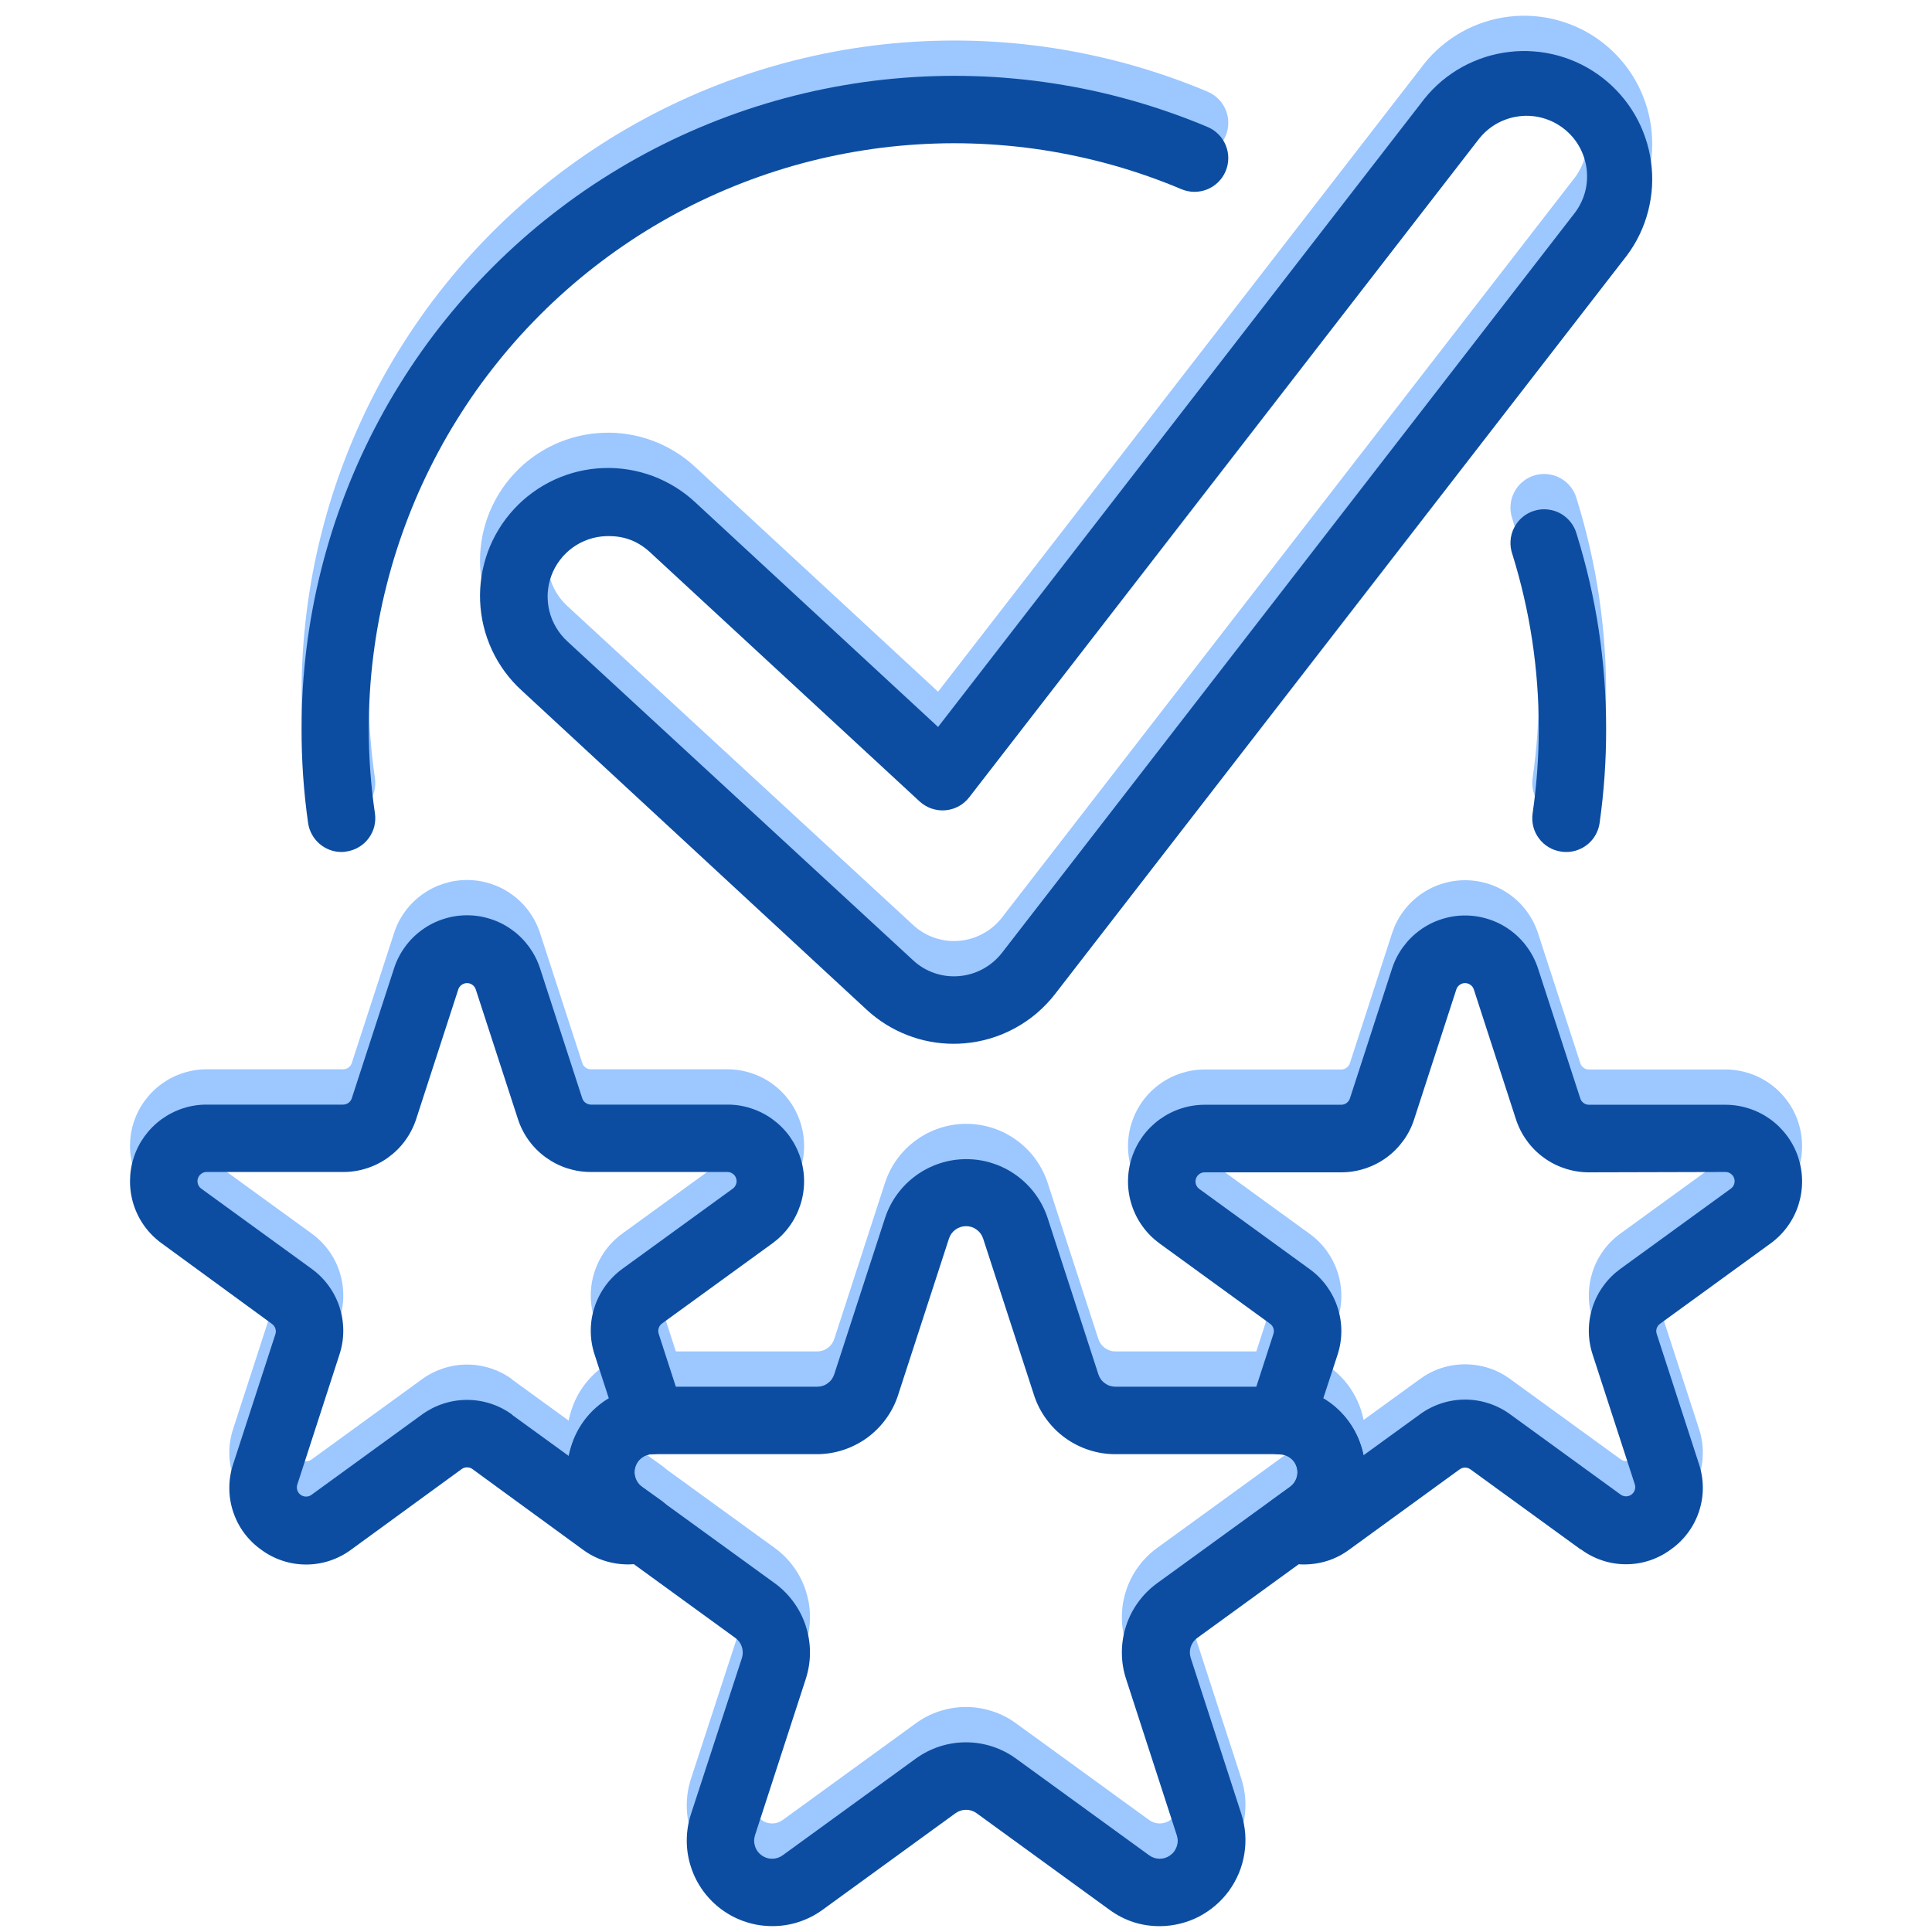
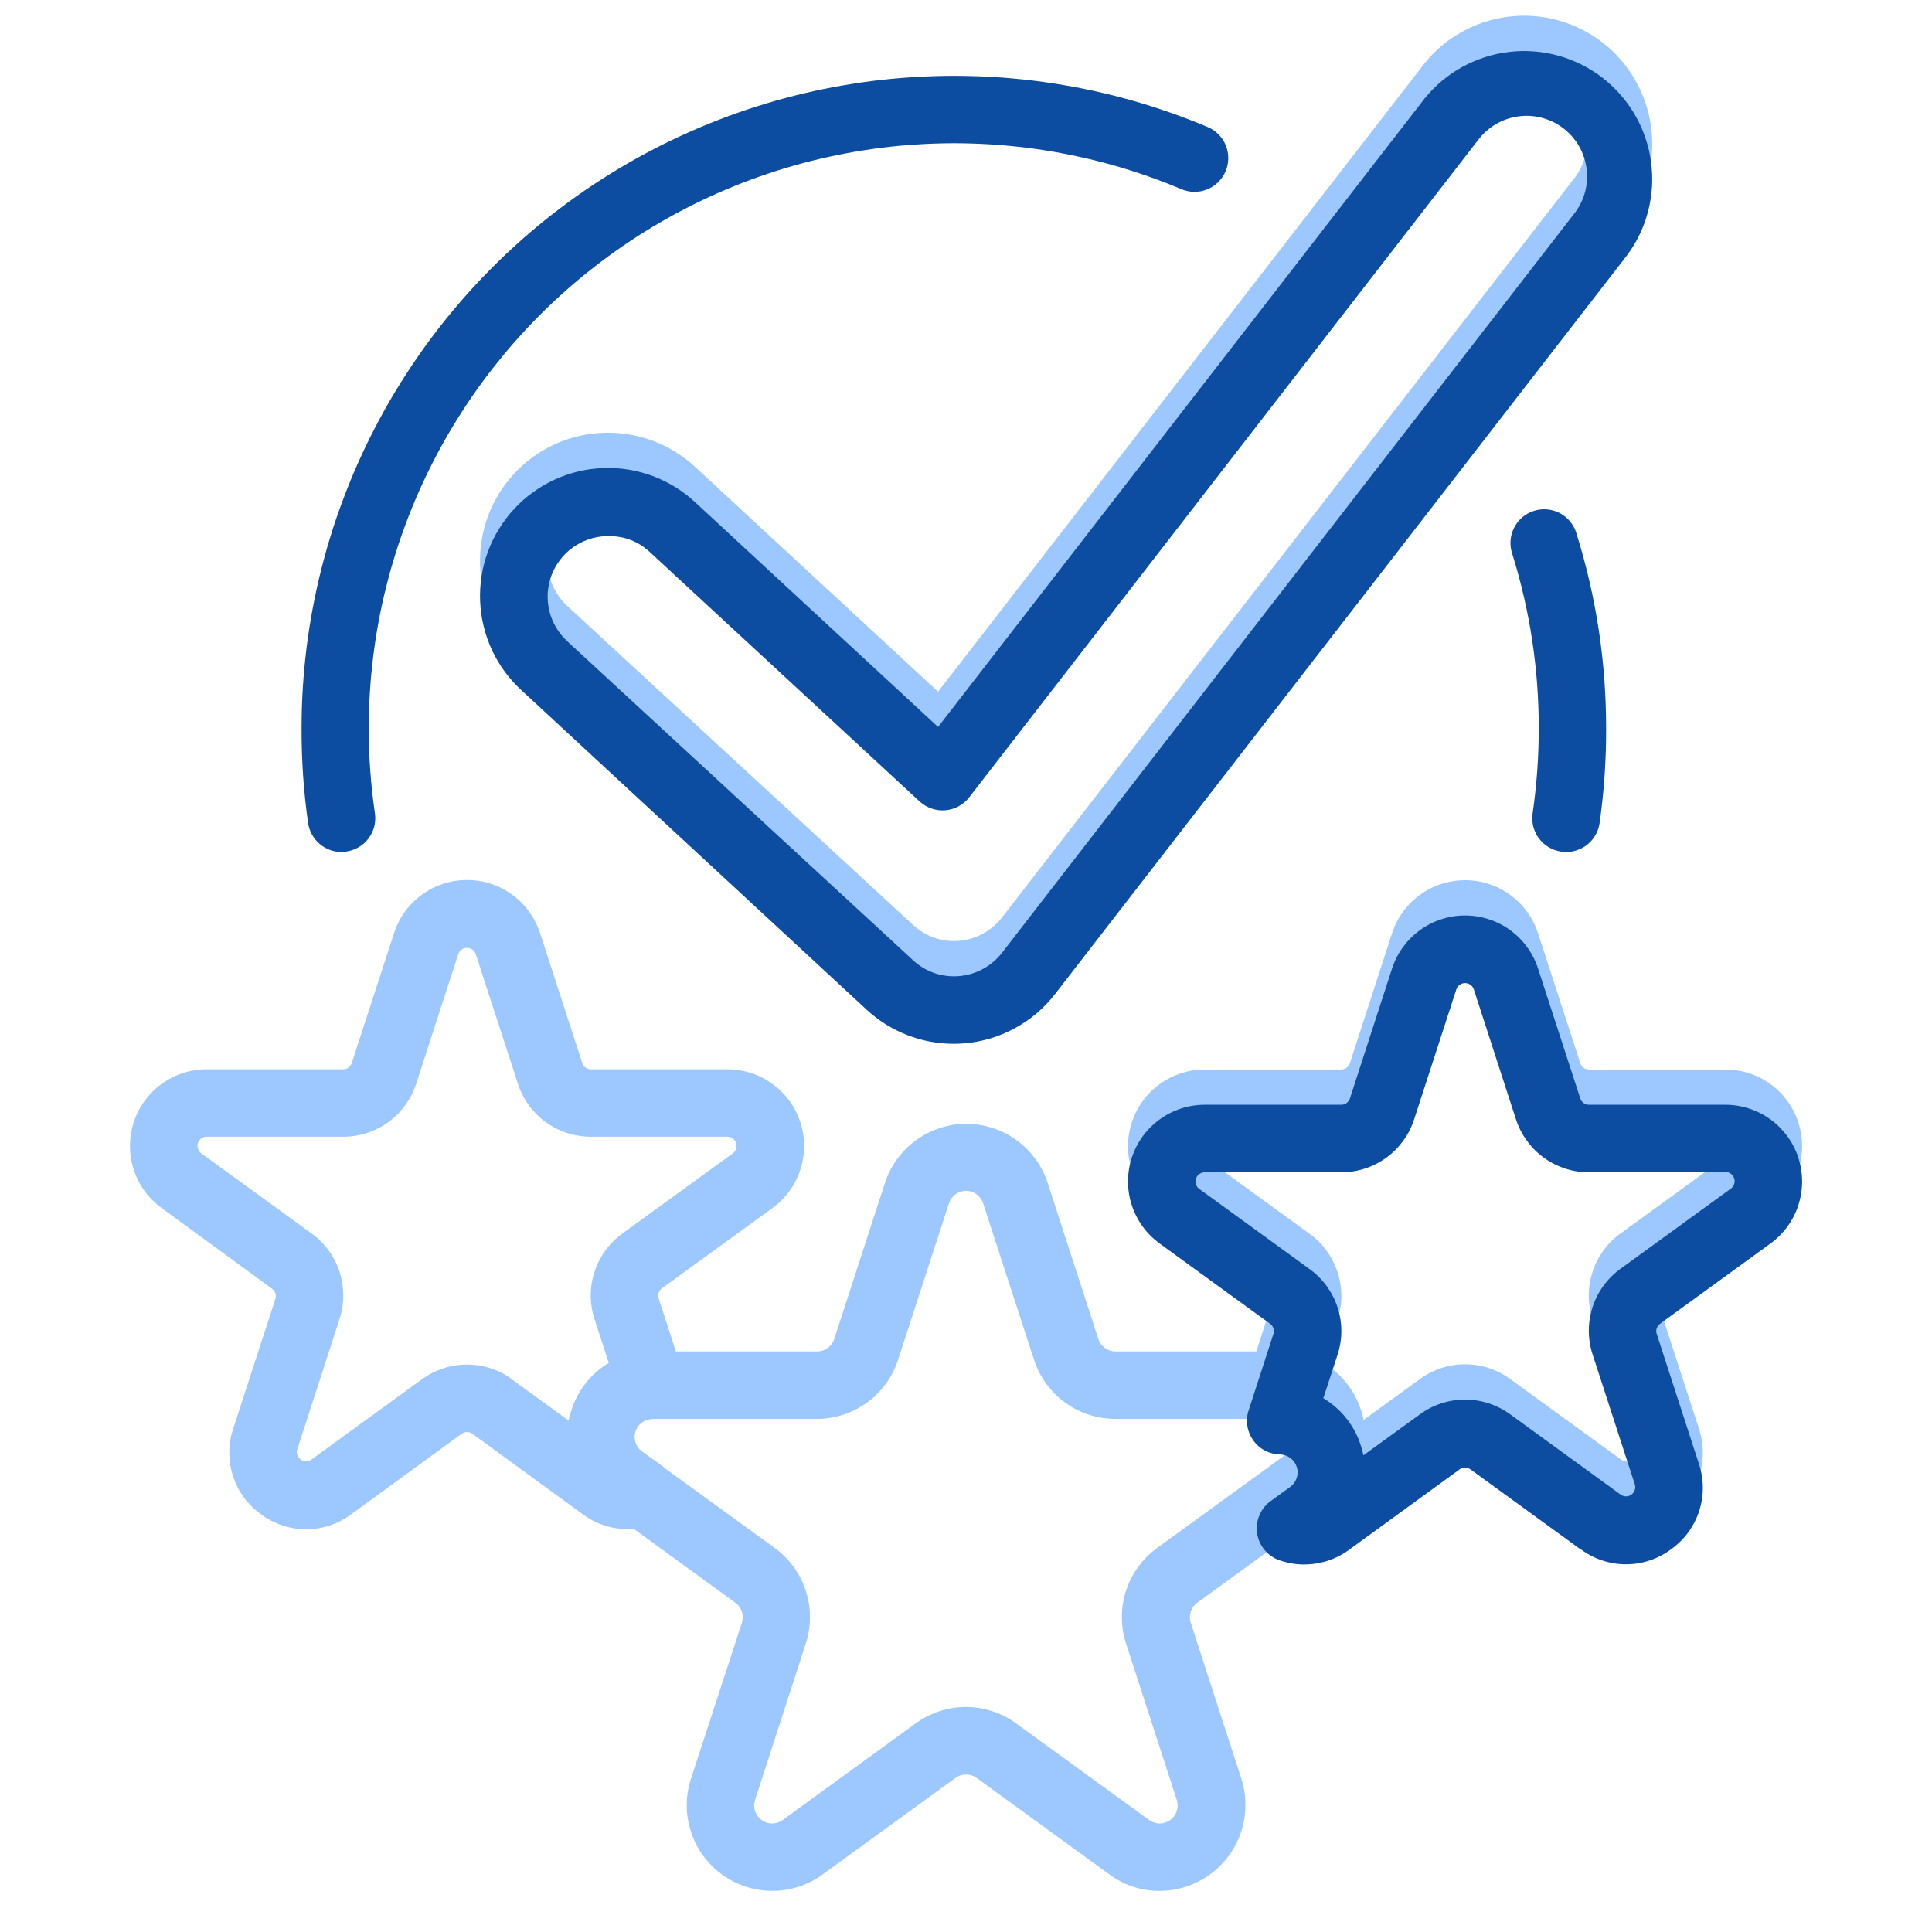
<svg xmlns="http://www.w3.org/2000/svg" width="200" zoomAndPan="magnify" viewBox="0 0 150 150" height="200" preserveAspectRatio="xMidYMid meet" version="1.0">
  <defs>
    <clipPath id="ef81902aed">
      <path d="M 44 89 L 106 89 L 106 149.738 L 44 149.738 Z M 44 89 " clip-rule="nonzero" />
    </clipPath>
  </defs>
  <path fill="#9cc7ff" d="M 86.148 145.539 L 75.828 138.039 C 75.582 137.859 75.309 137.773 75.004 137.773 C 74.699 137.773 74.426 137.859 74.18 138.039 L 63.859 145.539 C 63.293 145.953 62.676 146.266 62.008 146.48 C 61.344 146.699 60.66 146.805 59.961 146.805 C 59.258 146.805 58.574 146.695 57.91 146.48 C 57.242 146.262 56.625 145.949 56.059 145.539 C 55.492 145.125 55.004 144.637 54.59 144.07 C 54.18 143.504 53.863 142.887 53.648 142.223 C 53.43 141.555 53.32 140.875 53.32 140.172 C 53.32 139.473 53.426 138.789 53.641 138.121 L 57.602 125.988 C 57.691 125.699 57.691 125.41 57.598 125.125 C 57.504 124.836 57.336 124.605 57.09 124.43 L 46.77 116.926 C 46.203 116.516 45.719 116.023 45.309 115.457 C 44.898 114.891 44.586 114.273 44.371 113.609 C 44.156 112.945 44.047 112.262 44.051 111.562 C 44.051 110.863 44.156 110.18 44.375 109.516 C 44.59 108.852 44.902 108.234 45.312 107.668 C 45.723 107.102 46.211 106.613 46.777 106.199 C 47.344 105.789 47.957 105.473 48.621 105.258 C 49.285 105.039 49.969 104.926 50.668 104.926 L 63.441 104.926 C 63.742 104.926 64.02 104.836 64.262 104.66 C 64.508 104.48 64.676 104.246 64.77 103.961 L 68.715 91.824 C 68.934 91.16 69.246 90.547 69.66 89.98 C 70.074 89.414 70.562 88.93 71.129 88.52 C 71.695 88.109 72.312 87.793 72.977 87.578 C 73.641 87.363 74.324 87.254 75.023 87.254 C 75.723 87.254 76.406 87.363 77.07 87.578 C 77.738 87.793 78.352 88.109 78.918 88.52 C 79.484 88.93 79.977 89.414 80.387 89.98 C 80.801 90.547 81.117 91.16 81.336 91.824 L 85.277 103.961 C 85.371 104.246 85.539 104.48 85.785 104.66 C 86.031 104.836 86.305 104.926 86.609 104.926 L 99.383 104.926 C 100.082 104.926 100.762 105.039 101.426 105.258 C 102.09 105.473 102.707 105.789 103.27 106.199 C 103.836 106.613 104.324 107.102 104.734 107.668 C 105.145 108.234 105.457 108.852 105.676 109.516 C 105.891 110.18 106 110.863 106 111.562 C 106 112.262 105.895 112.945 105.676 113.609 C 105.461 114.273 105.152 114.891 104.742 115.457 C 104.332 116.023 103.844 116.516 103.281 116.926 L 92.957 124.43 C 92.711 124.605 92.543 124.836 92.449 125.125 C 92.355 125.41 92.355 125.699 92.449 125.988 L 96.387 138.121 C 96.543 138.621 96.641 139.129 96.68 139.648 C 96.715 140.172 96.695 140.688 96.609 141.203 C 96.527 141.719 96.383 142.219 96.184 142.699 C 95.98 143.18 95.727 143.633 95.422 144.055 C 95.113 144.477 94.762 144.859 94.367 145.199 C 93.969 145.539 93.539 145.828 93.078 146.066 C 92.613 146.305 92.129 146.488 91.621 146.613 C 91.113 146.738 90.598 146.805 90.078 146.809 C 88.629 146.816 87.32 146.395 86.148 145.539 Z M 86.586 110.164 C 85.887 110.16 85.203 110.051 84.535 109.836 C 83.867 109.617 83.25 109.301 82.684 108.887 C 82.117 108.477 81.629 107.984 81.219 107.418 C 80.805 106.848 80.492 106.23 80.277 105.562 L 76.332 93.43 C 76.238 93.141 76.07 92.906 75.824 92.727 C 75.582 92.547 75.309 92.457 75.004 92.457 C 74.699 92.457 74.426 92.547 74.18 92.727 C 73.938 92.906 73.77 93.141 73.676 93.43 L 69.73 105.562 C 69.516 106.23 69.203 106.848 68.789 107.418 C 68.379 107.984 67.891 108.477 67.324 108.887 C 66.754 109.301 66.141 109.617 65.473 109.836 C 64.805 110.051 64.121 110.16 63.422 110.164 L 50.648 110.164 C 50.344 110.164 50.07 110.254 49.828 110.43 C 49.582 110.609 49.414 110.844 49.32 111.129 C 49.227 111.418 49.227 111.703 49.32 111.992 C 49.41 112.281 49.578 112.512 49.824 112.691 L 60.156 120.188 C 60.723 120.602 61.211 121.09 61.621 121.656 C 62.031 122.223 62.348 122.84 62.562 123.508 C 62.777 124.172 62.887 124.855 62.887 125.555 C 62.887 126.258 62.777 126.941 62.562 127.605 L 58.621 139.742 C 58.527 140.027 58.527 140.316 58.621 140.605 C 58.711 140.895 58.883 141.125 59.125 141.305 C 59.371 141.484 59.645 141.57 59.949 141.574 C 60.25 141.574 60.523 141.484 60.77 141.305 L 71.094 133.805 C 71.66 133.391 72.277 133.074 72.941 132.859 C 73.609 132.641 74.293 132.531 74.992 132.531 C 75.695 132.531 76.379 132.641 77.043 132.859 C 77.711 133.074 78.328 133.391 78.891 133.805 L 89.219 141.305 C 89.465 141.484 89.738 141.574 90.039 141.574 C 90.344 141.57 90.617 141.484 90.859 141.305 C 91.105 141.125 91.273 140.895 91.367 140.605 C 91.461 140.316 91.461 140.027 91.363 139.742 L 87.426 127.605 C 87.207 126.941 87.102 126.258 87.102 125.555 C 87.102 124.855 87.207 124.172 87.426 123.508 C 87.641 122.84 87.953 122.223 88.367 121.656 C 88.777 121.09 89.266 120.602 89.832 120.188 L 100.16 112.691 C 100.402 112.512 100.57 112.281 100.664 111.992 C 100.754 111.703 100.754 111.418 100.66 111.129 C 100.57 110.844 100.398 110.609 100.156 110.43 C 99.91 110.254 99.637 110.164 99.336 110.164 Z M 86.586 110.164 " fill-opacity="1" fill-rule="nonzero" />
  <path fill="#9cc7ff" d="M 20.27 117.57 C 19.758 117.207 19.316 116.77 18.941 116.266 C 18.57 115.758 18.289 115.203 18.094 114.605 C 17.898 114.008 17.801 113.395 17.805 112.766 C 17.805 112.137 17.906 111.527 18.105 110.93 L 21.379 100.852 C 21.43 100.703 21.43 100.559 21.379 100.41 C 21.332 100.262 21.246 100.141 21.117 100.051 L 12.551 93.793 C 12.039 93.422 11.602 92.984 11.23 92.473 C 10.859 91.965 10.578 91.414 10.383 90.812 C 10.191 90.215 10.094 89.602 10.094 88.973 C 10.094 88.344 10.188 87.73 10.383 87.133 C 10.578 86.535 10.859 85.98 11.23 85.473 C 11.602 84.965 12.039 84.523 12.547 84.156 C 13.059 83.785 13.609 83.504 14.207 83.312 C 14.809 83.117 15.422 83.02 16.051 83.02 L 26.641 83.02 C 26.801 83.02 26.941 82.973 27.066 82.879 C 27.191 82.781 27.277 82.66 27.32 82.508 L 30.598 72.434 C 30.793 71.836 31.074 71.281 31.445 70.773 C 31.812 70.266 32.254 69.828 32.762 69.461 C 33.27 69.09 33.824 68.809 34.422 68.613 C 35.02 68.422 35.633 68.324 36.262 68.324 C 36.891 68.324 37.504 68.422 38.102 68.613 C 38.699 68.809 39.25 69.09 39.758 69.461 C 40.27 69.828 40.707 70.266 41.078 70.773 C 41.445 71.281 41.73 71.836 41.926 72.434 L 45.199 82.508 C 45.242 82.66 45.328 82.781 45.453 82.879 C 45.582 82.973 45.723 83.02 45.879 83.02 L 56.473 83.02 C 57.102 83.02 57.715 83.117 58.312 83.312 C 58.91 83.504 59.465 83.785 59.973 84.156 C 60.48 84.523 60.922 84.965 61.293 85.473 C 61.66 85.98 61.941 86.535 62.137 87.133 C 62.332 87.73 62.43 88.344 62.43 88.973 C 62.43 89.602 62.332 90.215 62.137 90.812 C 61.941 91.414 61.66 91.965 61.289 92.473 C 60.922 92.984 60.48 93.422 59.973 93.793 L 51.402 100.016 C 51.277 100.105 51.188 100.227 51.141 100.371 C 51.094 100.52 51.094 100.668 51.141 100.816 L 53.062 106.742 C 53.129 106.938 53.168 107.137 53.184 107.34 C 53.199 107.543 53.195 107.746 53.164 107.949 C 53.133 108.152 53.078 108.348 53.004 108.539 C 52.926 108.727 52.828 108.906 52.711 109.07 C 52.59 109.238 52.453 109.387 52.301 109.523 C 52.145 109.656 51.98 109.773 51.797 109.867 C 51.617 109.961 51.43 110.035 51.23 110.086 C 51.031 110.137 50.832 110.164 50.625 110.168 C 50.328 110.176 50.059 110.27 49.824 110.449 C 49.586 110.629 49.422 110.863 49.332 111.145 C 49.242 111.43 49.246 111.715 49.34 111.996 C 49.434 112.281 49.598 112.512 49.84 112.688 L 51.371 113.785 C 51.77 114.07 52.062 114.441 52.254 114.891 C 52.445 115.34 52.504 115.809 52.43 116.293 C 52.359 116.777 52.164 117.207 51.852 117.582 C 51.539 117.957 51.152 118.227 50.688 118.383 C 49.77 118.707 48.832 118.797 47.867 118.656 C 46.906 118.512 46.031 118.148 45.25 117.57 L 36.684 111.32 C 36.555 111.23 36.414 111.184 36.262 111.184 C 36.105 111.184 35.965 111.23 35.84 111.32 L 27.266 117.57 C 26.758 117.949 26.207 118.234 25.609 118.434 C 25.012 118.633 24.398 118.73 23.77 118.73 C 23.137 118.73 22.523 118.633 21.926 118.434 C 21.328 118.234 20.777 117.949 20.27 117.57 Z M 39.758 107.105 L 44.152 110.297 C 44.199 110.059 44.258 109.828 44.332 109.602 C 44.566 108.809 44.938 108.086 45.441 107.434 C 45.949 106.781 46.555 106.242 47.266 105.82 L 46.16 102.418 C 45.965 101.82 45.867 101.207 45.867 100.578 C 45.867 99.953 45.965 99.34 46.16 98.742 C 46.355 98.145 46.637 97.594 47.004 97.086 C 47.375 96.578 47.812 96.141 48.32 95.773 L 56.895 89.547 C 57.02 89.453 57.105 89.336 57.152 89.188 C 57.203 89.039 57.203 88.891 57.152 88.746 C 57.105 88.598 57.02 88.48 56.891 88.387 C 56.766 88.297 56.625 88.254 56.473 88.254 L 45.879 88.254 C 45.254 88.254 44.641 88.16 44.043 87.969 C 43.445 87.777 42.895 87.496 42.383 87.129 C 41.875 86.762 41.438 86.324 41.066 85.82 C 40.695 85.312 40.414 84.762 40.219 84.164 L 36.941 74.09 C 36.895 73.941 36.809 73.82 36.684 73.727 C 36.559 73.637 36.418 73.59 36.262 73.59 C 36.105 73.59 35.965 73.637 35.836 73.727 C 35.711 73.82 35.625 73.941 35.578 74.09 L 32.305 84.164 C 32.109 84.762 31.824 85.312 31.453 85.82 C 31.086 86.324 30.645 86.762 30.137 87.129 C 29.629 87.496 29.074 87.777 28.477 87.969 C 27.883 88.16 27.27 88.254 26.641 88.254 L 16.051 88.254 C 15.895 88.254 15.754 88.297 15.629 88.387 C 15.504 88.48 15.418 88.598 15.367 88.746 C 15.32 88.891 15.32 89.039 15.367 89.188 C 15.414 89.336 15.5 89.453 15.625 89.547 L 24.199 95.773 C 24.707 96.141 25.148 96.578 25.516 97.086 C 25.887 97.594 26.168 98.145 26.363 98.742 C 26.555 99.34 26.652 99.953 26.652 100.578 C 26.652 101.207 26.555 101.82 26.359 102.418 L 23.086 112.512 C 23.035 112.66 23.035 112.809 23.082 112.957 C 23.129 113.105 23.219 113.227 23.344 113.32 C 23.469 113.41 23.609 113.457 23.766 113.457 C 23.922 113.453 24.062 113.406 24.188 113.316 L 32.762 107.086 C 33.27 106.715 33.824 106.434 34.422 106.238 C 35.02 106.043 35.633 105.945 36.262 105.945 C 36.891 105.945 37.504 106.043 38.102 106.238 C 38.699 106.434 39.25 106.715 39.758 107.086 Z M 39.758 107.105 " fill-opacity="1" fill-rule="nonzero" />
  <path fill="#9cc7ff" d="M 122.742 117.57 L 114.168 111.344 C 114.043 111.25 113.902 111.207 113.746 111.207 C 113.59 111.207 113.453 111.25 113.324 111.344 L 104.758 117.57 C 103.98 118.148 103.113 118.512 102.152 118.656 C 101.195 118.805 100.262 118.719 99.348 118.398 C 98.883 118.242 98.496 117.973 98.18 117.598 C 97.867 117.223 97.676 116.793 97.602 116.309 C 97.531 115.824 97.59 115.355 97.781 114.906 C 97.969 114.453 98.266 114.086 98.66 113.801 L 100.168 112.707 C 100.41 112.531 100.578 112.301 100.672 112.016 C 100.77 111.734 100.77 111.449 100.684 111.164 C 100.594 110.875 100.43 110.645 100.188 110.465 C 99.949 110.281 99.68 110.191 99.383 110.184 C 99.176 110.18 98.977 110.152 98.777 110.102 C 98.578 110.051 98.391 109.977 98.211 109.883 C 98.027 109.789 97.859 109.672 97.707 109.539 C 97.555 109.402 97.418 109.254 97.297 109.086 C 97.18 108.918 97.082 108.742 97.004 108.551 C 96.93 108.363 96.875 108.168 96.844 107.965 C 96.812 107.762 96.805 107.559 96.824 107.355 C 96.84 107.152 96.879 106.953 96.945 106.758 L 98.867 100.832 C 98.914 100.684 98.918 100.539 98.867 100.391 C 98.82 100.242 98.73 100.125 98.605 100.035 L 90.035 93.805 C 89.527 93.438 89.086 93 88.719 92.488 C 88.348 91.98 88.066 91.43 87.871 90.828 C 87.676 90.23 87.578 89.617 87.578 88.988 C 87.578 88.359 87.676 87.746 87.871 87.148 C 88.066 86.551 88.348 85.996 88.715 85.488 C 89.086 84.98 89.527 84.539 90.035 84.172 C 90.543 83.801 91.098 83.52 91.695 83.324 C 92.293 83.133 92.906 83.035 93.535 83.035 L 104.129 83.035 C 104.285 83.035 104.43 82.988 104.555 82.891 C 104.68 82.797 104.766 82.676 104.812 82.523 L 108.082 72.449 C 108.277 71.852 108.559 71.297 108.93 70.789 C 109.301 70.281 109.738 69.844 110.25 69.473 C 110.758 69.105 111.309 68.824 111.906 68.629 C 112.504 68.438 113.117 68.34 113.746 68.34 C 114.375 68.34 114.988 68.438 115.586 68.629 C 116.184 68.824 116.738 69.105 117.246 69.473 C 117.754 69.844 118.195 70.281 118.562 70.789 C 118.934 71.297 119.215 71.852 119.41 72.449 L 122.688 82.523 C 122.73 82.676 122.816 82.797 122.941 82.895 C 123.066 82.988 123.207 83.035 123.367 83.035 L 133.957 83.035 C 134.586 83.035 135.199 83.133 135.797 83.324 C 136.398 83.52 136.949 83.801 137.461 84.172 C 137.969 84.539 138.406 84.98 138.777 85.488 C 139.148 85.996 139.43 86.551 139.625 87.148 C 139.816 87.746 139.914 88.359 139.914 88.988 C 139.914 89.617 139.816 90.23 139.625 90.828 C 139.43 91.43 139.148 91.98 138.777 92.488 C 138.406 93 137.969 93.438 137.457 93.805 L 128.891 100.035 C 128.762 100.125 128.676 100.242 128.625 100.391 C 128.578 100.539 128.578 100.684 128.629 100.832 L 131.902 110.91 C 132.102 111.504 132.203 112.117 132.207 112.746 C 132.211 113.375 132.113 113.988 131.918 114.586 C 131.723 115.184 131.438 115.738 131.066 116.246 C 130.691 116.75 130.25 117.188 129.738 117.551 C 129.23 117.926 128.68 118.215 128.082 118.414 C 127.484 118.609 126.871 118.711 126.238 118.711 C 125.609 118.711 124.996 118.609 124.398 118.414 C 123.801 118.215 123.246 117.926 122.742 117.551 Z M 123.367 88.277 C 122.738 88.277 122.125 88.184 121.523 87.988 C 120.926 87.793 120.371 87.512 119.863 87.145 C 119.355 86.773 118.914 86.336 118.547 85.824 C 118.176 85.316 117.895 84.762 117.699 84.164 L 114.43 74.09 C 114.383 73.941 114.297 73.82 114.172 73.727 C 114.043 73.637 113.902 73.59 113.746 73.59 C 113.59 73.59 113.449 73.637 113.324 73.727 C 113.199 73.82 113.113 73.941 113.066 74.09 L 109.793 84.164 C 109.602 84.762 109.32 85.316 108.949 85.824 C 108.578 86.336 108.141 86.773 107.633 87.145 C 107.121 87.512 106.566 87.793 105.969 87.988 C 105.371 88.184 104.758 88.277 104.129 88.277 L 93.535 88.277 C 93.383 88.277 93.242 88.324 93.117 88.414 C 92.988 88.504 92.902 88.625 92.855 88.77 C 92.805 88.918 92.805 89.066 92.852 89.211 C 92.902 89.359 92.988 89.48 93.113 89.57 L 101.688 95.801 C 102.195 96.168 102.633 96.605 103.004 97.113 C 103.371 97.621 103.652 98.172 103.848 98.77 C 104.043 99.367 104.141 99.977 104.141 100.605 C 104.141 101.234 104.043 101.844 103.848 102.441 L 102.742 105.82 C 103.449 106.238 104.055 106.77 104.559 107.414 C 105.066 108.062 105.438 108.773 105.676 109.559 C 105.75 109.789 105.809 110.02 105.855 110.254 L 110.25 107.066 C 110.758 106.695 111.309 106.41 111.906 106.215 C 112.504 106.023 113.117 105.926 113.746 105.926 C 114.375 105.926 114.988 106.023 115.586 106.215 C 116.184 106.41 116.738 106.695 117.246 107.066 L 125.82 113.293 C 125.945 113.387 126.086 113.434 126.242 113.434 C 126.398 113.434 126.539 113.391 126.664 113.297 C 126.789 113.207 126.879 113.086 126.926 112.938 C 126.973 112.789 126.973 112.641 126.922 112.492 L 123.648 102.418 C 123.453 101.82 123.355 101.207 123.355 100.578 C 123.355 99.953 123.453 99.34 123.645 98.742 C 123.84 98.145 124.121 97.594 124.492 97.086 C 124.859 96.578 125.301 96.141 125.809 95.773 L 134.383 89.547 C 134.508 89.453 134.594 89.336 134.641 89.188 C 134.688 89.039 134.688 88.891 134.641 88.746 C 134.59 88.598 134.504 88.48 134.379 88.387 C 134.254 88.297 134.113 88.254 133.957 88.254 Z M 123.367 88.277 " fill-opacity="1" fill-rule="nonzero" />
-   <path fill="#9cc7ff" d="M 26.516 63.41 C 26.199 63.41 25.895 63.352 25.602 63.242 C 25.305 63.133 25.039 62.977 24.801 62.77 C 24.566 62.562 24.371 62.324 24.219 62.047 C 24.066 61.77 23.969 61.477 23.922 61.168 C 23.574 58.727 23.406 56.27 23.414 53.805 C 23.414 52.766 23.445 51.727 23.508 50.688 C 23.574 49.648 23.672 48.613 23.797 47.582 C 23.926 46.551 24.086 45.523 24.277 44.5 C 24.469 43.48 24.691 42.465 24.945 41.457 C 25.199 40.449 25.484 39.449 25.797 38.457 C 26.113 37.465 26.461 36.484 26.836 35.516 C 27.211 34.547 27.617 33.59 28.051 32.645 C 28.484 31.699 28.949 30.77 29.441 29.855 C 29.93 28.938 30.449 28.039 31 27.152 C 31.547 26.27 32.121 25.402 32.719 24.555 C 33.32 23.703 33.945 22.875 34.598 22.066 C 35.25 21.254 35.926 20.465 36.625 19.695 C 37.328 18.93 38.051 18.18 38.797 17.457 C 39.543 16.734 40.309 16.031 41.098 15.355 C 41.887 14.68 42.699 14.027 43.527 13.398 C 44.355 12.773 45.203 12.172 46.07 11.598 C 46.938 11.023 47.82 10.473 48.723 9.953 C 49.621 9.434 50.535 8.941 51.465 8.477 C 52.398 8.012 53.34 7.578 54.297 7.172 C 55.254 6.766 56.223 6.387 57.203 6.043 C 58.184 5.695 59.176 5.379 60.176 5.094 C 61.176 4.809 62.184 4.555 63.199 4.332 C 64.215 4.105 65.234 3.914 66.262 3.754 C 67.289 3.594 68.32 3.465 69.355 3.367 C 70.391 3.27 71.43 3.207 72.469 3.172 C 73.508 3.141 74.547 3.137 75.586 3.168 C 76.625 3.199 77.664 3.262 78.699 3.355 C 79.734 3.453 80.766 3.578 81.793 3.734 C 82.82 3.895 83.844 4.082 84.859 4.305 C 85.875 4.523 86.883 4.777 87.883 5.059 C 88.887 5.344 89.875 5.656 90.855 6 C 91.84 6.344 92.809 6.719 93.766 7.121 C 94.086 7.258 94.367 7.449 94.609 7.699 C 94.855 7.945 95.043 8.23 95.172 8.551 C 95.301 8.875 95.367 9.207 95.363 9.555 C 95.359 9.902 95.293 10.238 95.156 10.555 C 95.02 10.875 94.828 11.156 94.582 11.402 C 94.332 11.645 94.051 11.832 93.727 11.961 C 93.406 12.094 93.07 12.156 92.723 12.152 C 92.375 12.152 92.043 12.082 91.723 11.945 C 90.863 11.586 89.992 11.25 89.113 10.941 C 88.234 10.633 87.344 10.352 86.449 10.098 C 85.551 9.844 84.648 9.617 83.734 9.418 C 82.824 9.223 81.91 9.051 80.988 8.91 C 80.066 8.77 79.141 8.656 78.211 8.57 C 77.285 8.484 76.352 8.43 75.422 8.402 C 74.488 8.375 73.559 8.375 72.625 8.406 C 71.695 8.434 70.762 8.492 69.836 8.582 C 68.906 8.668 67.98 8.781 67.062 8.926 C 66.141 9.07 65.223 9.242 64.312 9.445 C 63.402 9.645 62.5 9.871 61.602 10.129 C 60.707 10.383 59.816 10.668 58.938 10.977 C 58.059 11.289 57.191 11.625 56.332 11.988 C 55.473 12.355 54.629 12.742 53.793 13.16 C 52.961 13.574 52.137 14.016 51.332 14.484 C 50.523 14.949 49.73 15.441 48.957 15.957 C 48.18 16.473 47.418 17.012 46.676 17.574 C 45.93 18.137 45.203 18.719 44.496 19.328 C 43.789 19.934 43.102 20.562 42.43 21.211 C 41.762 21.859 41.113 22.531 40.484 23.219 C 39.855 23.906 39.25 24.617 38.668 25.344 C 38.082 26.07 37.52 26.812 36.98 27.574 C 36.441 28.336 35.93 29.113 35.438 29.902 C 34.945 30.695 34.48 31.504 34.039 32.324 C 33.598 33.148 33.184 33.98 32.793 34.828 C 32.402 35.676 32.039 36.531 31.703 37.402 C 31.367 38.27 31.055 39.148 30.773 40.039 C 30.488 40.926 30.234 41.824 30.008 42.727 C 29.777 43.633 29.578 44.543 29.406 45.457 C 29.234 46.375 29.094 47.297 28.977 48.219 C 28.863 49.145 28.773 50.074 28.719 51.004 C 28.66 51.934 28.629 52.867 28.629 53.797 C 28.629 56.012 28.789 58.215 29.109 60.406 C 29.16 60.75 29.141 61.09 29.059 61.426 C 28.973 61.766 28.824 62.07 28.617 62.352 C 28.41 62.629 28.156 62.855 27.855 63.035 C 27.559 63.211 27.234 63.324 26.891 63.375 C 26.766 63.395 26.641 63.406 26.516 63.41 Z M 26.516 63.41 " fill-opacity="1" fill-rule="nonzero" />
-   <path fill="#9cc7ff" d="M 121.586 63.41 C 121.461 63.41 121.332 63.398 121.203 63.379 C 120.859 63.328 120.539 63.215 120.242 63.039 C 119.941 62.859 119.691 62.633 119.484 62.352 C 119.273 62.074 119.129 61.766 119.043 61.43 C 118.961 61.094 118.941 60.754 118.992 60.41 C 119.309 58.219 119.469 56.016 119.469 53.805 C 119.469 49.195 118.789 44.695 117.422 40.293 C 117.305 39.957 117.254 39.613 117.277 39.254 C 117.297 38.898 117.391 38.562 117.551 38.242 C 117.711 37.922 117.926 37.648 118.199 37.418 C 118.473 37.188 118.777 37.02 119.121 36.914 C 119.461 36.809 119.809 36.777 120.164 36.816 C 120.52 36.852 120.855 36.957 121.164 37.133 C 121.477 37.309 121.742 37.535 121.961 37.82 C 122.176 38.102 122.332 38.414 122.422 38.762 C 123.945 43.668 124.703 48.691 124.699 53.828 C 124.707 56.297 124.535 58.75 124.188 61.191 C 124.141 61.504 124.039 61.793 123.887 62.066 C 123.734 62.34 123.539 62.578 123.301 62.781 C 123.062 62.988 122.793 63.141 122.5 63.25 C 122.207 63.359 121.902 63.41 121.586 63.41 Z M 121.586 63.41 " fill-opacity="1" fill-rule="nonzero" />
  <path fill="#9cc7ff" d="M 74.047 78.301 C 72.801 78.301 71.594 78.074 70.43 77.621 C 69.27 77.168 68.227 76.52 67.309 75.672 L 40.5 50.867 C 40.016 50.426 39.582 49.938 39.191 49.41 C 38.805 48.883 38.473 48.32 38.195 47.727 C 37.922 47.137 37.703 46.52 37.551 45.883 C 37.395 45.246 37.305 44.602 37.277 43.949 C 37.25 43.293 37.285 42.645 37.387 41.996 C 37.488 41.348 37.652 40.719 37.875 40.102 C 38.102 39.488 38.387 38.902 38.73 38.344 C 39.07 37.785 39.465 37.266 39.91 36.785 C 40.352 36.305 40.84 35.871 41.371 35.484 C 41.902 35.102 42.465 34.773 43.059 34.5 C 43.652 34.227 44.27 34.016 44.906 33.863 C 45.543 33.711 46.191 33.625 46.844 33.602 C 47.5 33.574 48.148 33.617 48.797 33.723 C 49.441 33.824 50.074 33.992 50.688 34.223 C 51.301 34.453 51.883 34.738 52.441 35.086 C 52.996 35.43 53.516 35.824 53.992 36.273 L 72.832 53.703 L 110.594 4.926 C 110.996 4.422 111.445 3.965 111.938 3.551 C 112.434 3.137 112.961 2.773 113.527 2.461 C 114.09 2.148 114.68 1.895 115.293 1.699 C 115.906 1.5 116.535 1.363 117.176 1.289 C 117.816 1.215 118.457 1.203 119.098 1.25 C 119.742 1.301 120.375 1.41 120.996 1.586 C 121.617 1.758 122.215 1.988 122.793 2.277 C 123.367 2.566 123.91 2.906 124.422 3.301 C 124.93 3.695 125.398 4.137 125.82 4.621 C 126.246 5.109 126.621 5.629 126.941 6.188 C 127.266 6.746 127.531 7.332 127.738 7.941 C 127.949 8.551 128.098 9.176 128.184 9.812 C 128.273 10.453 128.297 11.094 128.262 11.734 C 128.223 12.379 128.125 13.016 127.965 13.637 C 127.805 14.262 127.586 14.867 127.309 15.449 C 127.031 16.031 126.699 16.578 126.312 17.098 L 81.906 74.445 C 81.051 75.547 80.012 76.43 78.789 77.094 C 77.566 77.758 76.258 78.148 74.871 78.262 C 74.602 78.289 74.324 78.301 74.047 78.301 Z M 47.25 38.883 L 47.059 38.883 C 46.594 38.898 46.137 38.984 45.695 39.137 C 45.254 39.285 44.844 39.5 44.465 39.773 C 44.086 40.047 43.754 40.371 43.473 40.742 C 43.188 41.117 42.969 41.523 42.805 41.961 C 42.645 42.398 42.551 42.852 42.523 43.32 C 42.5 43.785 42.543 44.246 42.652 44.699 C 42.766 45.156 42.938 45.582 43.18 45.984 C 43.418 46.387 43.711 46.746 44.055 47.059 L 70.887 71.809 C 71.367 72.258 71.922 72.59 72.543 72.805 C 73.164 73.02 73.805 73.102 74.461 73.047 C 75.117 72.988 75.738 72.805 76.316 72.488 C 76.895 72.176 77.387 71.758 77.793 71.238 L 122.195 13.883 C 122.391 13.641 122.559 13.379 122.699 13.102 C 122.844 12.824 122.957 12.535 123.043 12.238 C 123.129 11.938 123.184 11.633 123.207 11.32 C 123.23 11.012 123.223 10.699 123.188 10.391 C 123.148 10.082 123.082 9.781 122.984 9.484 C 122.887 9.188 122.762 8.906 122.609 8.633 C 122.457 8.363 122.277 8.109 122.074 7.875 C 121.867 7.641 121.645 7.426 121.398 7.234 C 121.152 7.043 120.887 6.879 120.609 6.742 C 120.328 6.602 120.039 6.492 119.738 6.414 C 119.438 6.332 119.133 6.281 118.82 6.262 C 118.512 6.242 118.199 6.254 117.891 6.293 C 117.582 6.336 117.281 6.406 116.988 6.508 C 116.691 6.609 116.41 6.738 116.141 6.898 C 115.875 7.055 115.625 7.238 115.391 7.445 C 115.16 7.652 114.949 7.879 114.762 8.129 L 75.25 59.164 C 75.023 59.453 74.75 59.688 74.43 59.859 C 74.105 60.035 73.762 60.141 73.395 60.168 C 73.031 60.199 72.676 60.156 72.328 60.035 C 71.98 59.918 71.672 59.734 71.402 59.484 L 50.445 40.117 C 49.543 39.285 48.477 38.875 47.25 38.883 Z M 47.25 38.883 " fill-opacity="1" fill-rule="nonzero" />
  <g clip-path="url(#ef81902aed)">
-     <path fill="#0c4da2" d="M 86.148 148.281 L 75.828 140.781 C 75.582 140.602 75.309 140.512 75.004 140.512 C 74.699 140.512 74.426 140.602 74.18 140.781 L 63.859 148.281 C 63.293 148.691 62.676 149.004 62.008 149.223 C 61.344 149.438 60.66 149.547 59.961 149.543 C 59.258 149.543 58.574 149.438 57.91 149.219 C 57.242 149.004 56.625 148.688 56.059 148.277 C 55.492 147.867 55.004 147.375 54.59 146.809 C 54.18 146.242 53.863 145.629 53.648 144.961 C 53.43 144.297 53.32 143.613 53.32 142.914 C 53.32 142.211 53.426 141.527 53.641 140.863 L 57.602 128.727 C 57.691 128.438 57.691 128.152 57.598 127.863 C 57.504 127.578 57.336 127.344 57.09 127.168 L 46.77 119.668 C 46.203 119.254 45.719 118.766 45.309 118.199 C 44.898 117.629 44.586 117.016 44.371 116.348 C 44.156 115.684 44.047 115 44.051 114.301 C 44.051 113.602 44.156 112.922 44.375 112.254 C 44.59 111.59 44.902 110.973 45.312 110.406 C 45.723 109.844 46.211 109.352 46.777 108.941 C 47.344 108.527 47.957 108.215 48.621 107.996 C 49.285 107.777 49.969 107.668 50.668 107.664 L 63.441 107.664 C 63.742 107.664 64.02 107.578 64.262 107.398 C 64.508 107.223 64.676 106.988 64.77 106.699 L 68.715 94.562 C 68.934 93.898 69.246 93.285 69.66 92.719 C 70.074 92.156 70.562 91.668 71.129 91.258 C 71.695 90.848 72.312 90.535 72.977 90.32 C 73.641 90.102 74.324 89.996 75.023 89.996 C 75.723 89.996 76.406 90.102 77.07 90.32 C 77.738 90.535 78.352 90.848 78.918 91.258 C 79.484 91.668 79.977 92.156 80.387 92.719 C 80.801 93.285 81.117 93.898 81.336 94.562 L 85.277 106.699 C 85.371 106.988 85.539 107.223 85.785 107.398 C 86.031 107.578 86.305 107.664 86.609 107.664 L 99.383 107.664 C 100.082 107.668 100.762 107.777 101.426 107.996 C 102.09 108.215 102.707 108.527 103.27 108.941 C 103.836 109.352 104.324 109.844 104.734 110.406 C 105.145 110.973 105.457 111.59 105.676 112.254 C 105.891 112.922 106 113.602 106 114.301 C 106 115 105.895 115.684 105.676 116.348 C 105.461 117.016 105.152 117.629 104.742 118.199 C 104.332 118.766 103.844 119.254 103.281 119.668 L 92.957 127.168 C 92.711 127.344 92.543 127.574 92.449 127.863 C 92.355 128.152 92.355 128.438 92.449 128.727 L 96.387 140.863 C 96.543 141.359 96.641 141.867 96.68 142.391 C 96.715 142.91 96.695 143.43 96.609 143.941 C 96.527 144.457 96.383 144.957 96.184 145.438 C 95.98 145.922 95.727 146.371 95.422 146.797 C 95.113 147.219 94.762 147.598 94.367 147.938 C 93.969 148.277 93.539 148.566 93.078 148.809 C 92.613 149.047 92.129 149.227 91.621 149.352 C 91.113 149.477 90.598 149.543 90.078 149.547 C 88.629 149.555 87.32 149.133 86.148 148.281 Z M 86.586 112.902 C 85.887 112.902 85.203 112.793 84.535 112.574 C 83.867 112.355 83.25 112.039 82.684 111.629 C 82.117 111.215 81.629 110.723 81.219 110.156 C 80.805 109.59 80.492 108.973 80.277 108.305 L 76.332 96.168 C 76.238 95.879 76.07 95.645 75.824 95.469 C 75.582 95.289 75.309 95.199 75.004 95.199 C 74.699 95.199 74.426 95.289 74.18 95.469 C 73.938 95.645 73.77 95.879 73.676 96.168 L 69.73 108.305 C 69.516 108.973 69.203 109.59 68.789 110.156 C 68.379 110.723 67.891 111.215 67.324 111.629 C 66.754 112.039 66.141 112.355 65.473 112.574 C 64.805 112.793 64.121 112.902 63.422 112.902 L 50.648 112.902 C 50.344 112.902 50.07 112.992 49.828 113.172 C 49.582 113.348 49.414 113.582 49.32 113.867 C 49.227 114.156 49.227 114.445 49.32 114.73 C 49.41 115.02 49.578 115.254 49.824 115.43 L 60.156 122.926 C 60.723 123.34 61.211 123.828 61.621 124.395 C 62.031 124.965 62.348 125.578 62.562 126.246 C 62.777 126.914 62.887 127.598 62.887 128.297 C 62.887 128.996 62.777 129.68 62.562 130.348 L 58.621 142.48 C 58.527 142.77 58.527 143.059 58.621 143.344 C 58.711 143.633 58.883 143.867 59.125 144.043 C 59.371 144.223 59.645 144.312 59.949 144.312 C 60.25 144.312 60.523 144.223 60.77 144.043 L 71.094 136.543 C 71.66 136.133 72.277 135.816 72.941 135.598 C 73.609 135.383 74.293 135.273 74.992 135.273 C 75.695 135.273 76.379 135.383 77.043 135.598 C 77.711 135.816 78.328 136.133 78.891 136.543 L 89.219 144.043 C 89.465 144.223 89.738 144.312 90.039 144.312 C 90.344 144.312 90.617 144.223 90.859 144.043 C 91.105 143.867 91.273 143.633 91.367 143.344 C 91.461 143.059 91.461 142.77 91.363 142.48 L 87.426 130.348 C 87.207 129.68 87.102 128.996 87.102 128.297 C 87.102 127.598 87.207 126.914 87.426 126.246 C 87.641 125.578 87.953 124.965 88.367 124.395 C 88.777 123.828 89.266 123.34 89.832 122.926 L 100.16 115.43 C 100.402 115.254 100.57 115.02 100.664 114.73 C 100.754 114.445 100.754 114.156 100.66 113.867 C 100.57 113.582 100.398 113.348 100.156 113.172 C 99.91 112.992 99.637 112.902 99.336 112.902 Z M 86.586 112.902 " fill-opacity="1" fill-rule="nonzero" />
-   </g>
-   <path fill="#0c4da2" d="M 20.27 120.312 C 19.758 119.945 19.316 119.512 18.941 119.004 C 18.57 118.496 18.289 117.945 18.094 117.348 C 17.898 116.75 17.801 116.137 17.805 115.508 C 17.805 114.879 17.906 114.266 18.105 113.668 L 21.379 103.594 C 21.43 103.445 21.43 103.297 21.379 103.148 C 21.332 103 21.246 102.883 21.117 102.789 L 12.551 96.531 C 12.039 96.16 11.602 95.723 11.23 95.215 C 10.859 94.707 10.578 94.152 10.383 93.555 C 10.191 92.957 10.094 92.344 10.094 91.715 C 10.094 91.086 10.188 90.473 10.383 89.871 C 10.578 89.273 10.859 88.723 11.23 88.211 C 11.602 87.703 12.039 87.266 12.547 86.895 C 13.059 86.527 13.609 86.246 14.207 86.051 C 14.809 85.855 15.422 85.758 16.051 85.762 L 26.641 85.762 C 26.801 85.758 26.941 85.711 27.066 85.617 C 27.191 85.523 27.277 85.398 27.32 85.25 L 30.598 75.172 C 30.793 74.574 31.074 74.023 31.445 73.516 C 31.812 73.008 32.254 72.566 32.762 72.199 C 33.27 71.828 33.824 71.547 34.422 71.355 C 35.02 71.16 35.633 71.062 36.262 71.062 C 36.891 71.062 37.504 71.16 38.102 71.355 C 38.699 71.547 39.25 71.828 39.758 72.199 C 40.27 72.566 40.707 73.008 41.078 73.516 C 41.445 74.023 41.73 74.574 41.926 75.172 L 45.199 85.25 C 45.242 85.398 45.328 85.523 45.453 85.617 C 45.582 85.711 45.723 85.758 45.879 85.762 L 56.473 85.762 C 57.102 85.758 57.715 85.855 58.312 86.051 C 58.91 86.246 59.465 86.527 59.973 86.895 C 60.48 87.266 60.922 87.703 61.293 88.211 C 61.66 88.723 61.941 89.273 62.137 89.871 C 62.332 90.473 62.43 91.086 62.43 91.715 C 62.43 92.344 62.332 92.957 62.137 93.555 C 61.941 94.152 61.66 94.707 61.289 95.215 C 60.922 95.723 60.48 96.16 59.973 96.531 L 51.402 102.754 C 51.277 102.844 51.188 102.965 51.141 103.113 C 51.094 103.262 51.094 103.41 51.141 103.559 L 53.062 109.484 C 53.129 109.68 53.168 109.879 53.184 110.082 C 53.199 110.285 53.195 110.488 53.164 110.691 C 53.133 110.891 53.078 111.086 53.004 111.277 C 52.926 111.465 52.828 111.645 52.711 111.812 C 52.59 111.977 52.453 112.129 52.301 112.262 C 52.145 112.398 51.98 112.512 51.797 112.605 C 51.617 112.703 51.43 112.773 51.23 112.824 C 51.031 112.875 50.832 112.902 50.625 112.906 C 50.328 112.914 50.059 113.008 49.824 113.188 C 49.586 113.367 49.422 113.602 49.332 113.887 C 49.242 114.172 49.246 114.453 49.34 114.738 C 49.434 115.02 49.598 115.25 49.84 115.426 L 51.371 116.523 C 51.77 116.812 52.062 117.18 52.254 117.629 C 52.445 118.082 52.504 118.547 52.43 119.031 C 52.359 119.516 52.164 119.945 51.852 120.324 C 51.539 120.699 51.152 120.965 50.688 121.125 C 49.77 121.449 48.832 121.539 47.867 121.395 C 46.906 121.25 46.031 120.891 45.25 120.312 L 36.684 114.062 C 36.555 113.969 36.414 113.926 36.262 113.926 C 36.105 113.926 35.965 113.969 35.84 114.062 L 27.266 120.312 C 26.758 120.688 26.207 120.973 25.609 121.172 C 25.012 121.371 24.398 121.469 23.77 121.469 C 23.137 121.469 22.523 121.371 21.926 121.172 C 21.328 120.973 20.777 120.688 20.27 120.312 Z M 39.758 109.848 L 44.152 113.035 C 44.199 112.801 44.258 112.57 44.332 112.34 C 44.566 111.547 44.938 110.824 45.441 110.172 C 45.949 109.52 46.555 108.984 47.266 108.559 L 46.16 105.156 C 45.965 104.559 45.867 103.945 45.867 103.32 C 45.867 102.691 45.965 102.078 46.16 101.484 C 46.355 100.887 46.637 100.336 47.004 99.828 C 47.375 99.32 47.812 98.883 48.32 98.512 L 56.895 92.285 C 57.02 92.195 57.105 92.074 57.152 91.926 C 57.203 91.777 57.203 91.633 57.152 91.484 C 57.105 91.336 57.02 91.219 56.891 91.129 C 56.766 91.035 56.625 90.992 56.473 90.992 L 45.879 90.992 C 45.254 90.996 44.641 90.898 44.043 90.707 C 43.445 90.516 42.895 90.234 42.383 89.867 C 41.875 89.5 41.438 89.066 41.066 88.559 C 40.695 88.051 40.414 87.5 40.219 86.906 L 36.941 76.828 C 36.895 76.68 36.809 76.559 36.684 76.469 C 36.559 76.375 36.418 76.328 36.262 76.328 C 36.105 76.328 35.965 76.375 35.836 76.469 C 35.711 76.559 35.625 76.68 35.578 76.828 L 32.305 86.906 C 32.109 87.5 31.824 88.051 31.453 88.559 C 31.086 89.066 30.645 89.5 30.137 89.867 C 29.629 90.234 29.074 90.516 28.477 90.707 C 27.883 90.898 27.27 90.996 26.641 90.992 L 16.051 90.992 C 15.895 90.992 15.754 91.035 15.629 91.129 C 15.504 91.219 15.418 91.336 15.367 91.484 C 15.32 91.633 15.32 91.777 15.367 91.926 C 15.414 92.074 15.5 92.195 15.625 92.285 L 24.199 98.512 C 24.707 98.883 25.148 99.32 25.516 99.828 C 25.887 100.336 26.168 100.887 26.363 101.484 C 26.555 102.078 26.652 102.691 26.652 103.32 C 26.652 103.945 26.555 104.559 26.359 105.156 L 23.086 115.254 C 23.035 115.402 23.035 115.547 23.082 115.699 C 23.129 115.848 23.219 115.965 23.344 116.059 C 23.469 116.148 23.609 116.195 23.766 116.195 C 23.922 116.195 24.062 116.148 24.188 116.055 L 32.762 109.824 C 33.27 109.457 33.824 109.172 34.422 108.98 C 35.02 108.785 35.633 108.688 36.262 108.688 C 36.891 108.688 37.504 108.785 38.102 108.98 C 38.699 109.172 39.25 109.457 39.758 109.824 Z M 39.758 109.848 " fill-opacity="1" fill-rule="nonzero" />
+     </g>
  <path fill="#0c4da2" d="M 122.742 120.312 L 114.168 114.082 C 114.043 113.992 113.902 113.945 113.746 113.945 C 113.59 113.945 113.453 113.992 113.324 114.082 L 104.758 120.312 C 103.98 120.887 103.113 121.25 102.152 121.395 C 101.195 121.543 100.262 121.457 99.348 121.141 C 98.883 120.98 98.496 120.715 98.18 120.336 C 97.867 119.961 97.676 119.531 97.602 119.047 C 97.531 118.562 97.59 118.098 97.781 117.645 C 97.969 117.195 98.266 116.824 98.66 116.539 L 100.168 115.445 C 100.41 115.27 100.578 115.043 100.672 114.758 C 100.77 114.473 100.77 114.188 100.684 113.902 C 100.594 113.617 100.43 113.383 100.188 113.203 C 99.949 113.023 99.68 112.93 99.383 112.922 C 99.176 112.918 98.977 112.891 98.777 112.84 C 98.578 112.789 98.391 112.719 98.211 112.621 C 98.027 112.527 97.859 112.414 97.707 112.277 C 97.555 112.145 97.418 111.992 97.297 111.828 C 97.18 111.66 97.082 111.48 97.004 111.293 C 96.93 111.102 96.875 110.906 96.844 110.703 C 96.812 110.504 96.805 110.301 96.824 110.098 C 96.84 109.891 96.879 109.691 96.945 109.5 L 98.867 103.57 C 98.914 103.426 98.918 103.277 98.867 103.129 C 98.82 102.984 98.73 102.863 98.605 102.773 L 90.035 96.547 C 89.527 96.176 89.086 95.738 88.719 95.23 C 88.348 94.723 88.066 94.168 87.871 93.57 C 87.676 92.973 87.578 92.359 87.578 91.73 C 87.578 91.102 87.676 90.488 87.871 89.887 C 88.066 89.289 88.348 88.738 88.715 88.227 C 89.086 87.719 89.527 87.281 90.035 86.91 C 90.543 86.543 91.098 86.258 91.695 86.066 C 92.293 85.871 92.906 85.773 93.535 85.773 L 104.129 85.773 C 104.285 85.773 104.43 85.727 104.555 85.633 C 104.68 85.539 104.766 85.414 104.812 85.266 L 108.082 75.188 C 108.277 74.59 108.559 74.039 108.93 73.531 C 109.301 73.023 109.738 72.582 110.25 72.215 C 110.758 71.844 111.309 71.562 111.906 71.371 C 112.504 71.176 113.117 71.078 113.746 71.078 C 114.375 71.078 114.988 71.176 115.586 71.371 C 116.184 71.562 116.738 71.844 117.246 72.215 C 117.754 72.582 118.195 73.023 118.562 73.531 C 118.934 74.039 119.215 74.59 119.41 75.188 L 122.688 85.266 C 122.73 85.414 122.816 85.539 122.941 85.633 C 123.066 85.727 123.207 85.773 123.367 85.773 L 133.957 85.773 C 134.586 85.773 135.199 85.871 135.797 86.066 C 136.398 86.258 136.949 86.543 137.461 86.91 C 137.969 87.281 138.406 87.719 138.777 88.227 C 139.148 88.738 139.43 89.289 139.625 89.887 C 139.816 90.488 139.914 91.102 139.914 91.73 C 139.914 92.359 139.816 92.973 139.625 93.57 C 139.43 94.168 139.148 94.723 138.777 95.23 C 138.406 95.738 137.969 96.176 137.457 96.547 L 128.891 102.773 C 128.762 102.863 128.676 102.984 128.625 103.129 C 128.578 103.277 128.578 103.426 128.629 103.57 L 131.902 113.648 C 132.102 114.246 132.203 114.855 132.207 115.488 C 132.211 116.117 132.113 116.73 131.918 117.328 C 131.723 117.926 131.438 118.477 131.066 118.984 C 130.691 119.492 130.25 119.926 129.738 120.289 C 129.23 120.668 128.68 120.953 128.082 121.152 C 127.484 121.352 126.871 121.449 126.238 121.449 C 125.609 121.449 124.996 121.352 124.398 121.152 C 123.801 120.953 123.246 120.668 122.742 120.289 Z M 123.367 91.02 C 122.738 91.02 122.125 90.922 121.523 90.727 C 120.926 90.535 120.371 90.254 119.863 89.883 C 119.355 89.516 118.914 89.074 118.547 88.566 C 118.176 88.059 117.895 87.504 117.699 86.906 L 114.43 76.828 C 114.383 76.68 114.297 76.559 114.172 76.469 C 114.043 76.375 113.902 76.328 113.746 76.328 C 113.59 76.328 113.449 76.375 113.324 76.469 C 113.199 76.559 113.113 76.68 113.066 76.828 L 109.793 86.906 C 109.602 87.504 109.32 88.059 108.949 88.566 C 108.578 89.074 108.141 89.516 107.633 89.883 C 107.121 90.254 106.566 90.535 105.969 90.727 C 105.371 90.922 104.758 91.02 104.129 91.02 L 93.535 91.02 C 93.383 91.016 93.242 91.062 93.117 91.152 C 92.988 91.242 92.902 91.363 92.855 91.512 C 92.805 91.656 92.805 91.805 92.852 91.953 C 92.902 92.098 92.988 92.219 93.113 92.309 L 101.688 98.539 C 102.195 98.906 102.633 99.344 103.004 99.852 C 103.371 100.359 103.652 100.91 103.848 101.508 C 104.043 102.105 104.141 102.719 104.141 103.344 C 104.141 103.973 104.043 104.586 103.848 105.18 L 102.742 108.559 C 103.449 108.977 104.055 109.512 104.559 110.156 C 105.066 110.801 105.438 111.516 105.676 112.301 C 105.75 112.527 105.809 112.758 105.855 112.992 L 110.25 109.805 C 110.758 109.434 111.309 109.152 111.906 108.957 C 112.504 108.762 113.117 108.664 113.746 108.664 C 114.375 108.664 114.988 108.762 115.586 108.957 C 116.184 109.152 116.738 109.434 117.246 109.805 L 125.82 116.035 C 125.945 116.129 126.086 116.172 126.242 116.176 C 126.398 116.176 126.539 116.129 126.664 116.039 C 126.789 115.945 126.879 115.824 126.926 115.676 C 126.973 115.527 126.973 115.379 126.922 115.23 L 123.648 105.156 C 123.453 104.559 123.355 103.945 123.355 103.32 C 123.355 102.691 123.453 102.078 123.645 101.484 C 123.84 100.887 124.121 100.336 124.492 99.828 C 124.859 99.32 125.301 98.883 125.809 98.512 L 134.383 92.285 C 134.508 92.195 134.594 92.074 134.641 91.926 C 134.688 91.777 134.688 91.633 134.641 91.484 C 134.59 91.336 134.504 91.219 134.379 91.129 C 134.254 91.035 134.113 90.992 133.957 90.992 Z M 123.367 91.02 " fill-opacity="1" fill-rule="nonzero" />
  <path fill="#0c4da2" d="M 26.516 66.148 C 26.199 66.148 25.895 66.094 25.602 65.984 C 25.305 65.871 25.039 65.715 24.801 65.508 C 24.566 65.305 24.371 65.062 24.219 64.785 C 24.066 64.512 23.969 64.219 23.922 63.906 C 23.574 61.465 23.406 59.012 23.414 56.543 C 23.414 55.504 23.445 54.465 23.508 53.426 C 23.574 52.391 23.672 51.355 23.797 50.324 C 23.926 49.289 24.086 48.262 24.277 47.242 C 24.469 46.219 24.691 45.203 24.945 44.195 C 25.199 43.188 25.484 42.188 25.797 41.195 C 26.113 40.207 26.461 39.227 26.836 38.258 C 27.211 37.285 27.617 36.328 28.051 35.383 C 28.484 34.441 28.949 33.508 29.441 32.594 C 29.93 31.676 30.449 30.777 31 29.895 C 31.547 29.008 32.121 28.141 32.719 27.293 C 33.32 26.445 33.945 25.613 34.598 24.805 C 35.25 23.996 35.926 23.203 36.625 22.438 C 37.328 21.668 38.051 20.922 38.797 20.195 C 39.543 19.473 40.309 18.773 41.098 18.094 C 41.887 17.418 42.699 16.766 43.527 16.141 C 44.355 15.512 45.203 14.91 46.07 14.336 C 46.938 13.762 47.82 13.215 48.723 12.691 C 49.621 12.172 50.535 11.68 51.465 11.215 C 52.398 10.75 53.34 10.316 54.297 9.91 C 55.254 9.504 56.223 9.129 57.203 8.781 C 58.184 8.434 59.176 8.121 60.176 7.832 C 61.176 7.547 62.184 7.293 63.199 7.07 C 64.215 6.848 65.234 6.656 66.262 6.496 C 67.289 6.332 68.32 6.203 69.355 6.109 C 70.391 6.012 71.43 5.945 72.469 5.914 C 73.508 5.879 74.547 5.879 75.586 5.91 C 76.625 5.938 77.664 6 78.699 6.098 C 79.734 6.191 80.766 6.316 81.793 6.477 C 82.82 6.633 83.844 6.824 84.859 7.043 C 85.875 7.266 86.883 7.516 87.883 7.801 C 88.887 8.082 89.875 8.398 90.855 8.742 C 91.84 9.086 92.809 9.457 93.766 9.863 C 94.086 9.996 94.367 10.191 94.609 10.438 C 94.855 10.684 95.043 10.969 95.172 11.293 C 95.301 11.613 95.367 11.949 95.363 12.297 C 95.359 12.645 95.293 12.977 95.156 13.297 C 95.02 13.617 94.828 13.898 94.582 14.141 C 94.332 14.387 94.051 14.57 93.727 14.703 C 93.406 14.832 93.07 14.895 92.723 14.895 C 92.375 14.891 92.043 14.82 91.723 14.688 C 90.863 14.324 89.992 13.988 89.113 13.68 C 88.234 13.371 87.344 13.09 86.449 12.836 C 85.551 12.582 84.648 12.359 83.734 12.16 C 82.824 11.961 81.91 11.793 80.988 11.648 C 80.066 11.508 79.141 11.395 78.211 11.309 C 77.285 11.227 76.352 11.168 75.422 11.141 C 74.488 11.113 73.559 11.113 72.625 11.145 C 71.695 11.176 70.762 11.234 69.836 11.32 C 68.906 11.406 67.98 11.523 67.062 11.668 C 66.141 11.812 65.223 11.984 64.312 12.184 C 63.402 12.383 62.5 12.613 61.602 12.867 C 60.707 13.125 59.816 13.406 58.938 13.719 C 58.059 14.027 57.191 14.367 56.332 14.73 C 55.473 15.094 54.629 15.484 53.793 15.898 C 52.961 16.316 52.137 16.758 51.332 17.223 C 50.523 17.691 49.73 18.18 48.957 18.695 C 48.18 19.211 47.418 19.75 46.676 20.312 C 45.93 20.875 45.203 21.461 44.496 22.066 C 43.789 22.672 43.102 23.301 42.43 23.949 C 41.762 24.602 41.113 25.27 40.484 25.957 C 39.855 26.648 39.25 27.355 38.668 28.082 C 38.082 28.809 37.52 29.551 36.98 30.312 C 36.441 31.074 35.93 31.852 35.438 32.645 C 34.945 33.438 34.48 34.242 34.039 35.066 C 33.598 35.887 33.184 36.719 32.793 37.566 C 32.402 38.414 32.039 39.273 31.703 40.141 C 31.367 41.012 31.055 41.891 30.773 42.777 C 30.488 43.668 30.234 44.562 30.008 45.469 C 29.777 46.371 29.578 47.281 29.406 48.199 C 29.234 49.113 29.094 50.035 28.977 50.961 C 28.863 51.887 28.773 52.812 28.719 53.742 C 28.66 54.676 28.629 55.605 28.629 56.539 C 28.629 58.754 28.789 60.953 29.109 63.145 C 29.16 63.488 29.141 63.828 29.059 64.168 C 28.973 64.504 28.824 64.812 28.617 65.09 C 28.41 65.367 28.156 65.598 27.855 65.773 C 27.559 65.949 27.234 66.062 26.891 66.113 C 26.766 66.137 26.641 66.148 26.516 66.148 Z M 26.516 66.148 " fill-opacity="1" fill-rule="nonzero" />
  <path fill="#0c4da2" d="M 121.586 66.148 C 121.461 66.148 121.332 66.141 121.203 66.117 C 120.859 66.07 120.539 65.957 120.242 65.777 C 119.941 65.602 119.691 65.371 119.484 65.094 C 119.273 64.816 119.129 64.508 119.043 64.172 C 118.961 63.832 118.941 63.492 118.992 63.148 C 119.309 60.961 119.469 58.758 119.469 56.543 C 119.469 51.938 118.789 47.434 117.422 43.035 C 117.305 42.699 117.254 42.352 117.277 41.996 C 117.297 41.637 117.391 41.301 117.551 40.98 C 117.711 40.664 117.926 40.387 118.199 40.156 C 118.473 39.926 118.777 39.758 119.121 39.656 C 119.461 39.551 119.809 39.516 120.164 39.555 C 120.52 39.594 120.855 39.699 121.164 39.871 C 121.477 40.047 121.742 40.277 121.961 40.559 C 122.176 40.84 122.332 41.156 122.422 41.5 C 123.945 46.406 124.703 51.43 124.699 56.57 C 124.707 59.035 124.535 61.488 124.188 63.934 C 124.141 64.242 124.039 64.535 123.887 64.809 C 123.734 65.082 123.539 65.32 123.301 65.523 C 123.062 65.727 122.793 65.883 122.5 65.988 C 122.207 66.098 121.902 66.152 121.586 66.148 Z M 121.586 66.148 " fill-opacity="1" fill-rule="nonzero" />
  <path fill="#0c4da2" d="M 74.047 81.039 C 72.801 81.039 71.594 80.816 70.43 80.359 C 69.27 79.906 68.227 79.258 67.309 78.414 L 40.5 53.605 C 40.016 53.164 39.582 52.68 39.191 52.152 C 38.805 51.621 38.473 51.062 38.195 50.469 C 37.922 49.875 37.703 49.258 37.551 48.625 C 37.395 47.988 37.305 47.34 37.277 46.688 C 37.25 46.031 37.285 45.383 37.387 44.734 C 37.488 44.09 37.652 43.457 37.875 42.844 C 38.102 42.227 38.387 41.641 38.73 41.082 C 39.07 40.523 39.465 40.004 39.91 39.523 C 40.352 39.043 40.84 38.609 41.371 38.227 C 41.902 37.84 42.465 37.512 43.059 37.238 C 43.652 36.965 44.27 36.754 44.906 36.602 C 45.543 36.449 46.191 36.363 46.844 36.34 C 47.5 36.316 48.148 36.355 48.797 36.461 C 49.441 36.566 50.074 36.734 50.688 36.961 C 51.301 37.191 51.883 37.48 52.441 37.824 C 52.996 38.168 53.516 38.566 53.992 39.012 L 72.832 56.441 L 110.594 7.664 C 110.996 7.164 111.445 6.707 111.938 6.289 C 112.434 5.875 112.961 5.512 113.527 5.199 C 114.09 4.891 114.68 4.637 115.293 4.438 C 115.906 4.242 116.535 4.105 117.176 4.031 C 117.816 3.953 118.457 3.941 119.098 3.992 C 119.742 4.039 120.375 4.152 120.996 4.324 C 121.617 4.496 122.215 4.727 122.793 5.016 C 123.367 5.305 123.91 5.648 124.422 6.043 C 124.93 6.438 125.398 6.875 125.82 7.363 C 126.246 7.848 126.621 8.371 126.941 8.926 C 127.266 9.484 127.531 10.07 127.738 10.68 C 127.949 11.289 128.098 11.914 128.184 12.551 C 128.273 13.191 128.297 13.832 128.262 14.477 C 128.223 15.121 128.125 15.754 127.965 16.379 C 127.805 17.004 127.586 17.605 127.309 18.188 C 127.031 18.77 126.699 19.32 126.312 19.836 L 81.906 77.188 C 81.051 78.285 80.012 79.168 78.789 79.832 C 77.566 80.496 76.258 80.887 74.871 81.004 C 74.602 81.027 74.324 81.039 74.047 81.039 Z M 47.25 41.625 L 47.059 41.625 C 46.594 41.641 46.137 41.723 45.695 41.875 C 45.254 42.027 44.844 42.238 44.465 42.512 C 44.086 42.785 43.754 43.109 43.473 43.484 C 43.188 43.855 42.969 44.262 42.805 44.699 C 42.645 45.141 42.551 45.594 42.523 46.059 C 42.5 46.527 42.543 46.984 42.652 47.441 C 42.766 47.895 42.938 48.32 43.18 48.723 C 43.418 49.125 43.711 49.484 44.055 49.801 L 70.887 74.551 C 71.367 75 71.922 75.332 72.543 75.547 C 73.164 75.762 73.805 75.84 74.461 75.785 C 75.117 75.73 75.738 75.543 76.316 75.23 C 76.895 74.914 77.387 74.496 77.793 73.977 L 122.195 16.621 C 122.391 16.379 122.559 16.117 122.699 15.84 C 122.844 15.566 122.957 15.277 123.043 14.977 C 123.129 14.676 123.184 14.371 123.207 14.062 C 123.23 13.75 123.223 13.441 123.188 13.133 C 123.148 12.82 123.082 12.52 122.984 12.223 C 122.887 11.93 122.762 11.645 122.609 11.375 C 122.457 11.102 122.277 10.848 122.074 10.613 C 121.867 10.379 121.645 10.164 121.398 9.977 C 121.152 9.785 120.887 9.621 120.609 9.48 C 120.328 9.344 120.039 9.234 119.738 9.152 C 119.438 9.07 119.133 9.02 118.82 9 C 118.512 8.98 118.199 8.992 117.891 9.035 C 117.582 9.074 117.281 9.148 116.988 9.25 C 116.691 9.352 116.41 9.48 116.141 9.637 C 115.875 9.793 115.625 9.977 115.391 10.184 C 115.16 10.391 114.949 10.621 114.762 10.867 L 75.25 61.902 C 75.023 62.195 74.75 62.426 74.43 62.602 C 74.105 62.777 73.762 62.879 73.395 62.91 C 73.031 62.941 72.676 62.895 72.328 62.777 C 71.98 62.656 71.672 62.473 71.402 62.227 L 50.445 42.855 C 49.543 42.027 48.477 41.613 47.25 41.625 Z M 47.25 41.625 " fill-opacity="1" fill-rule="nonzero" />
</svg>